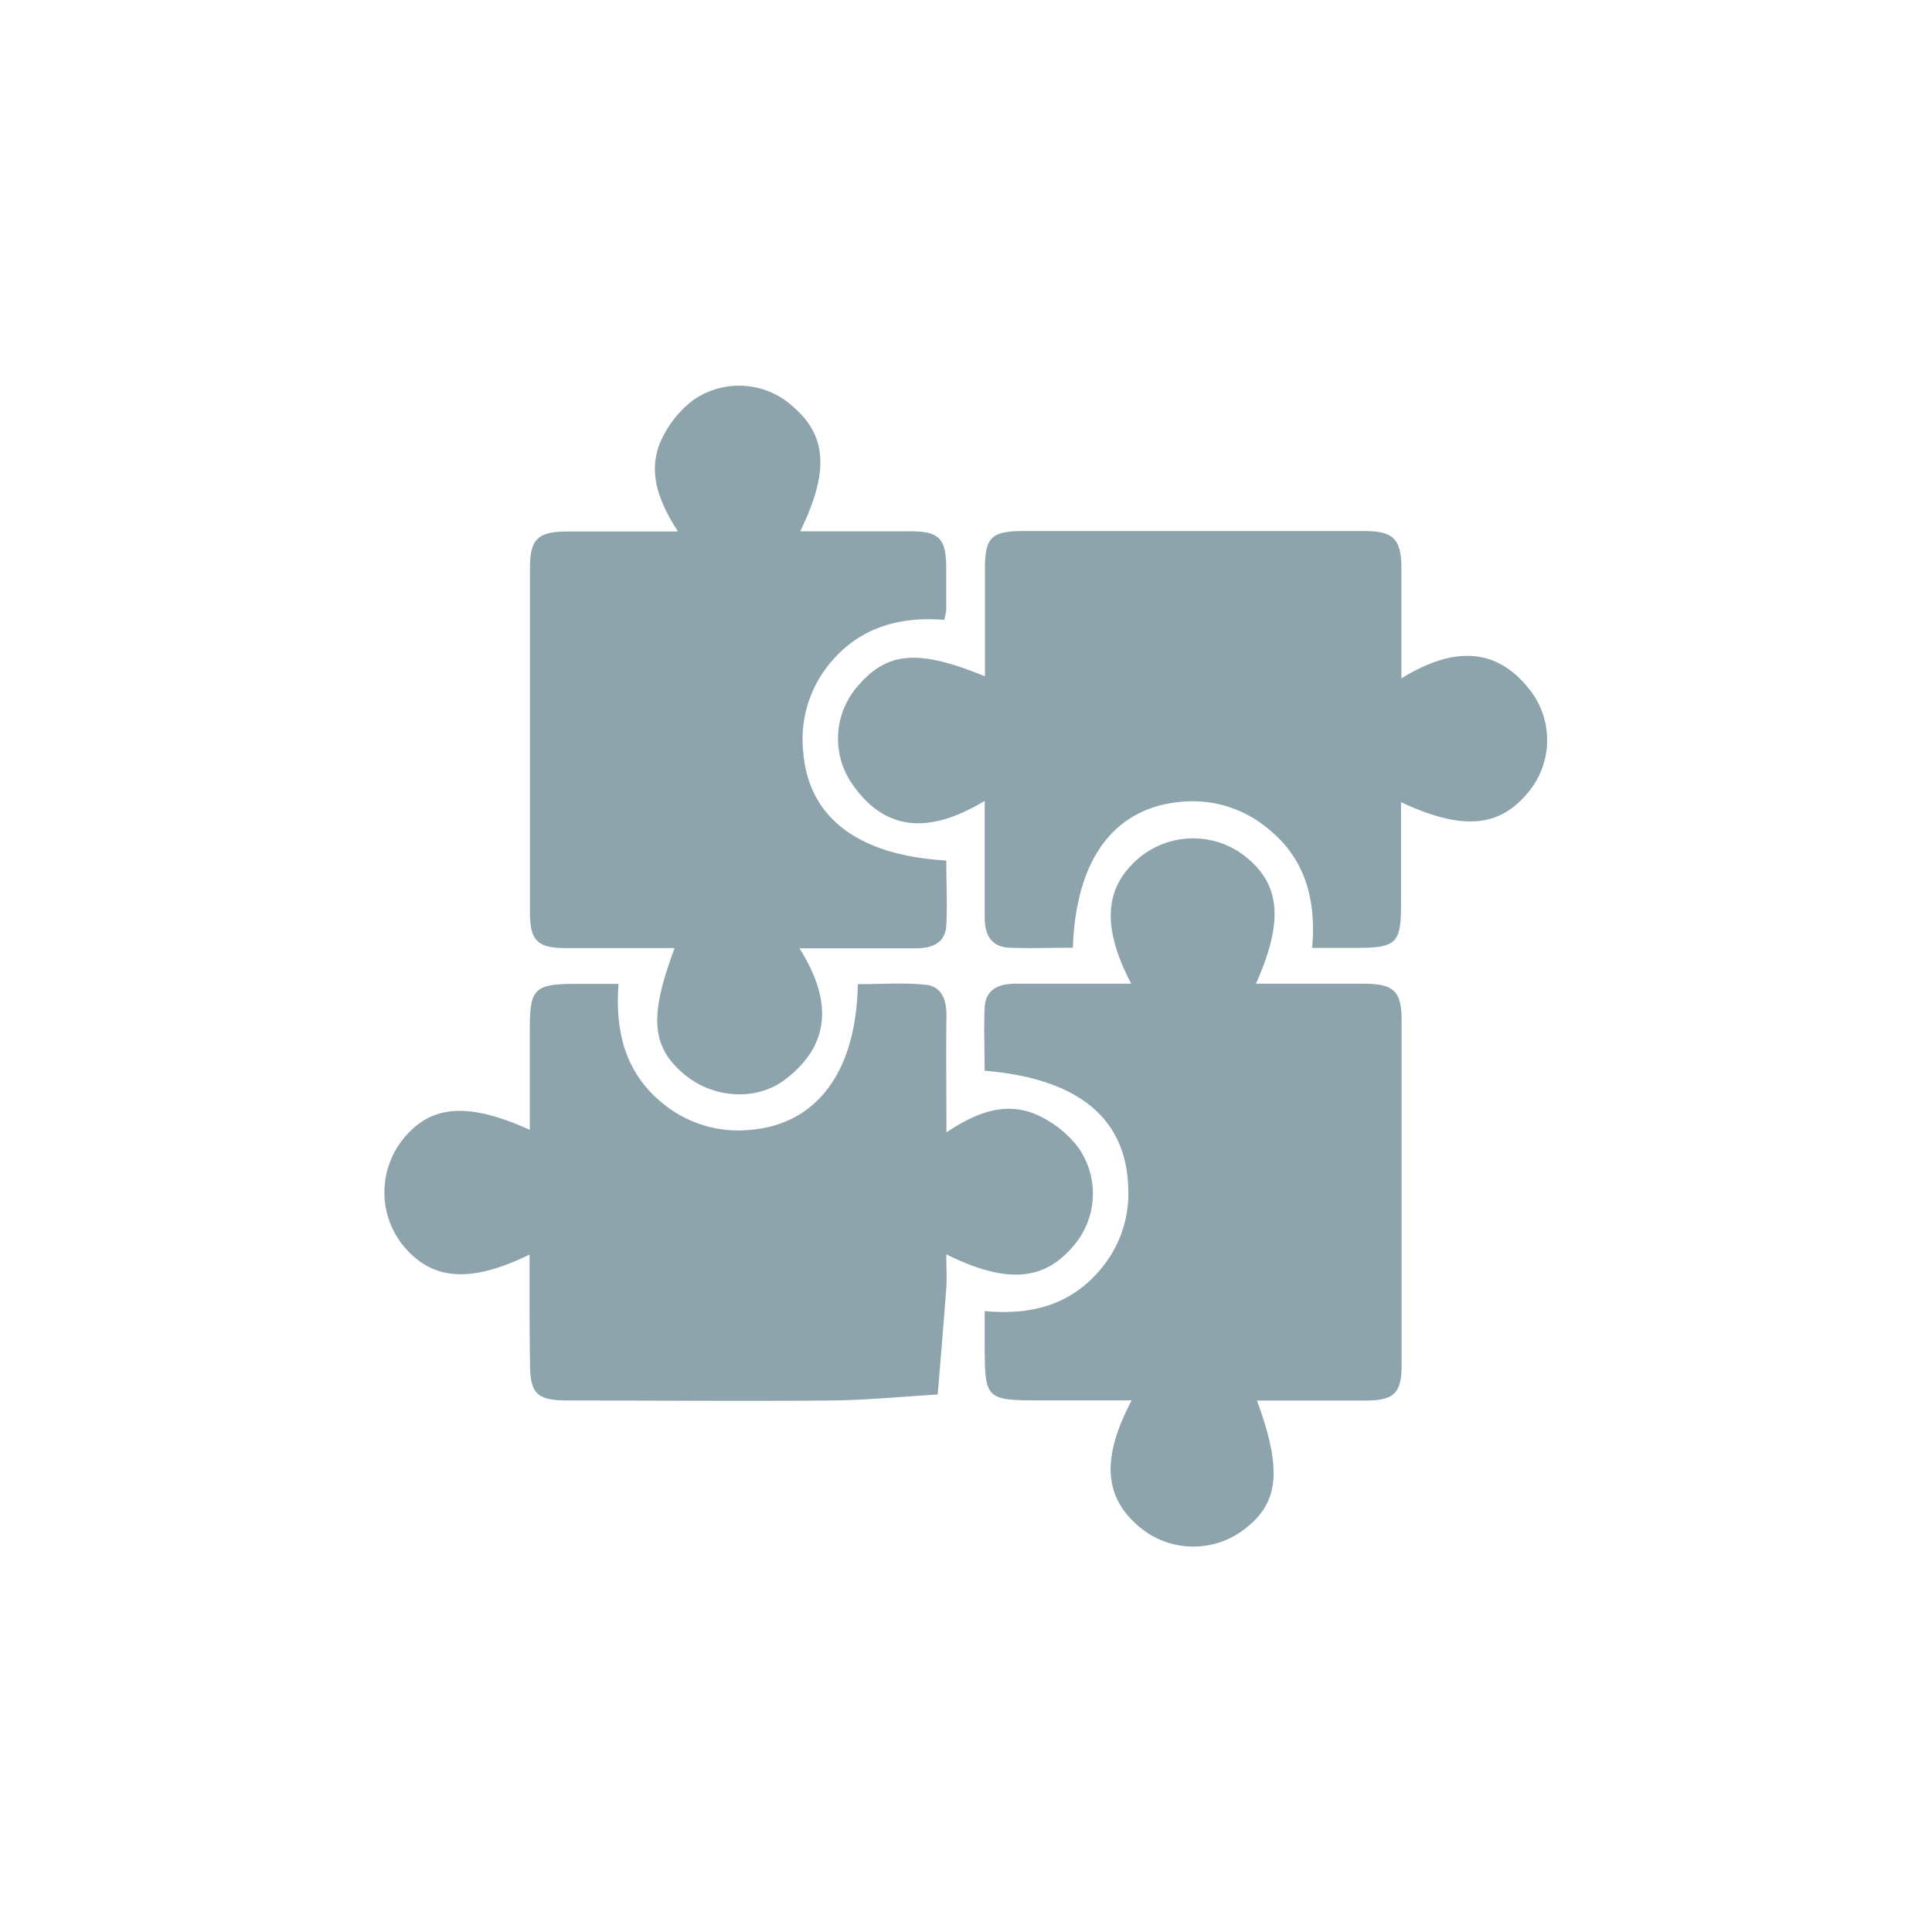
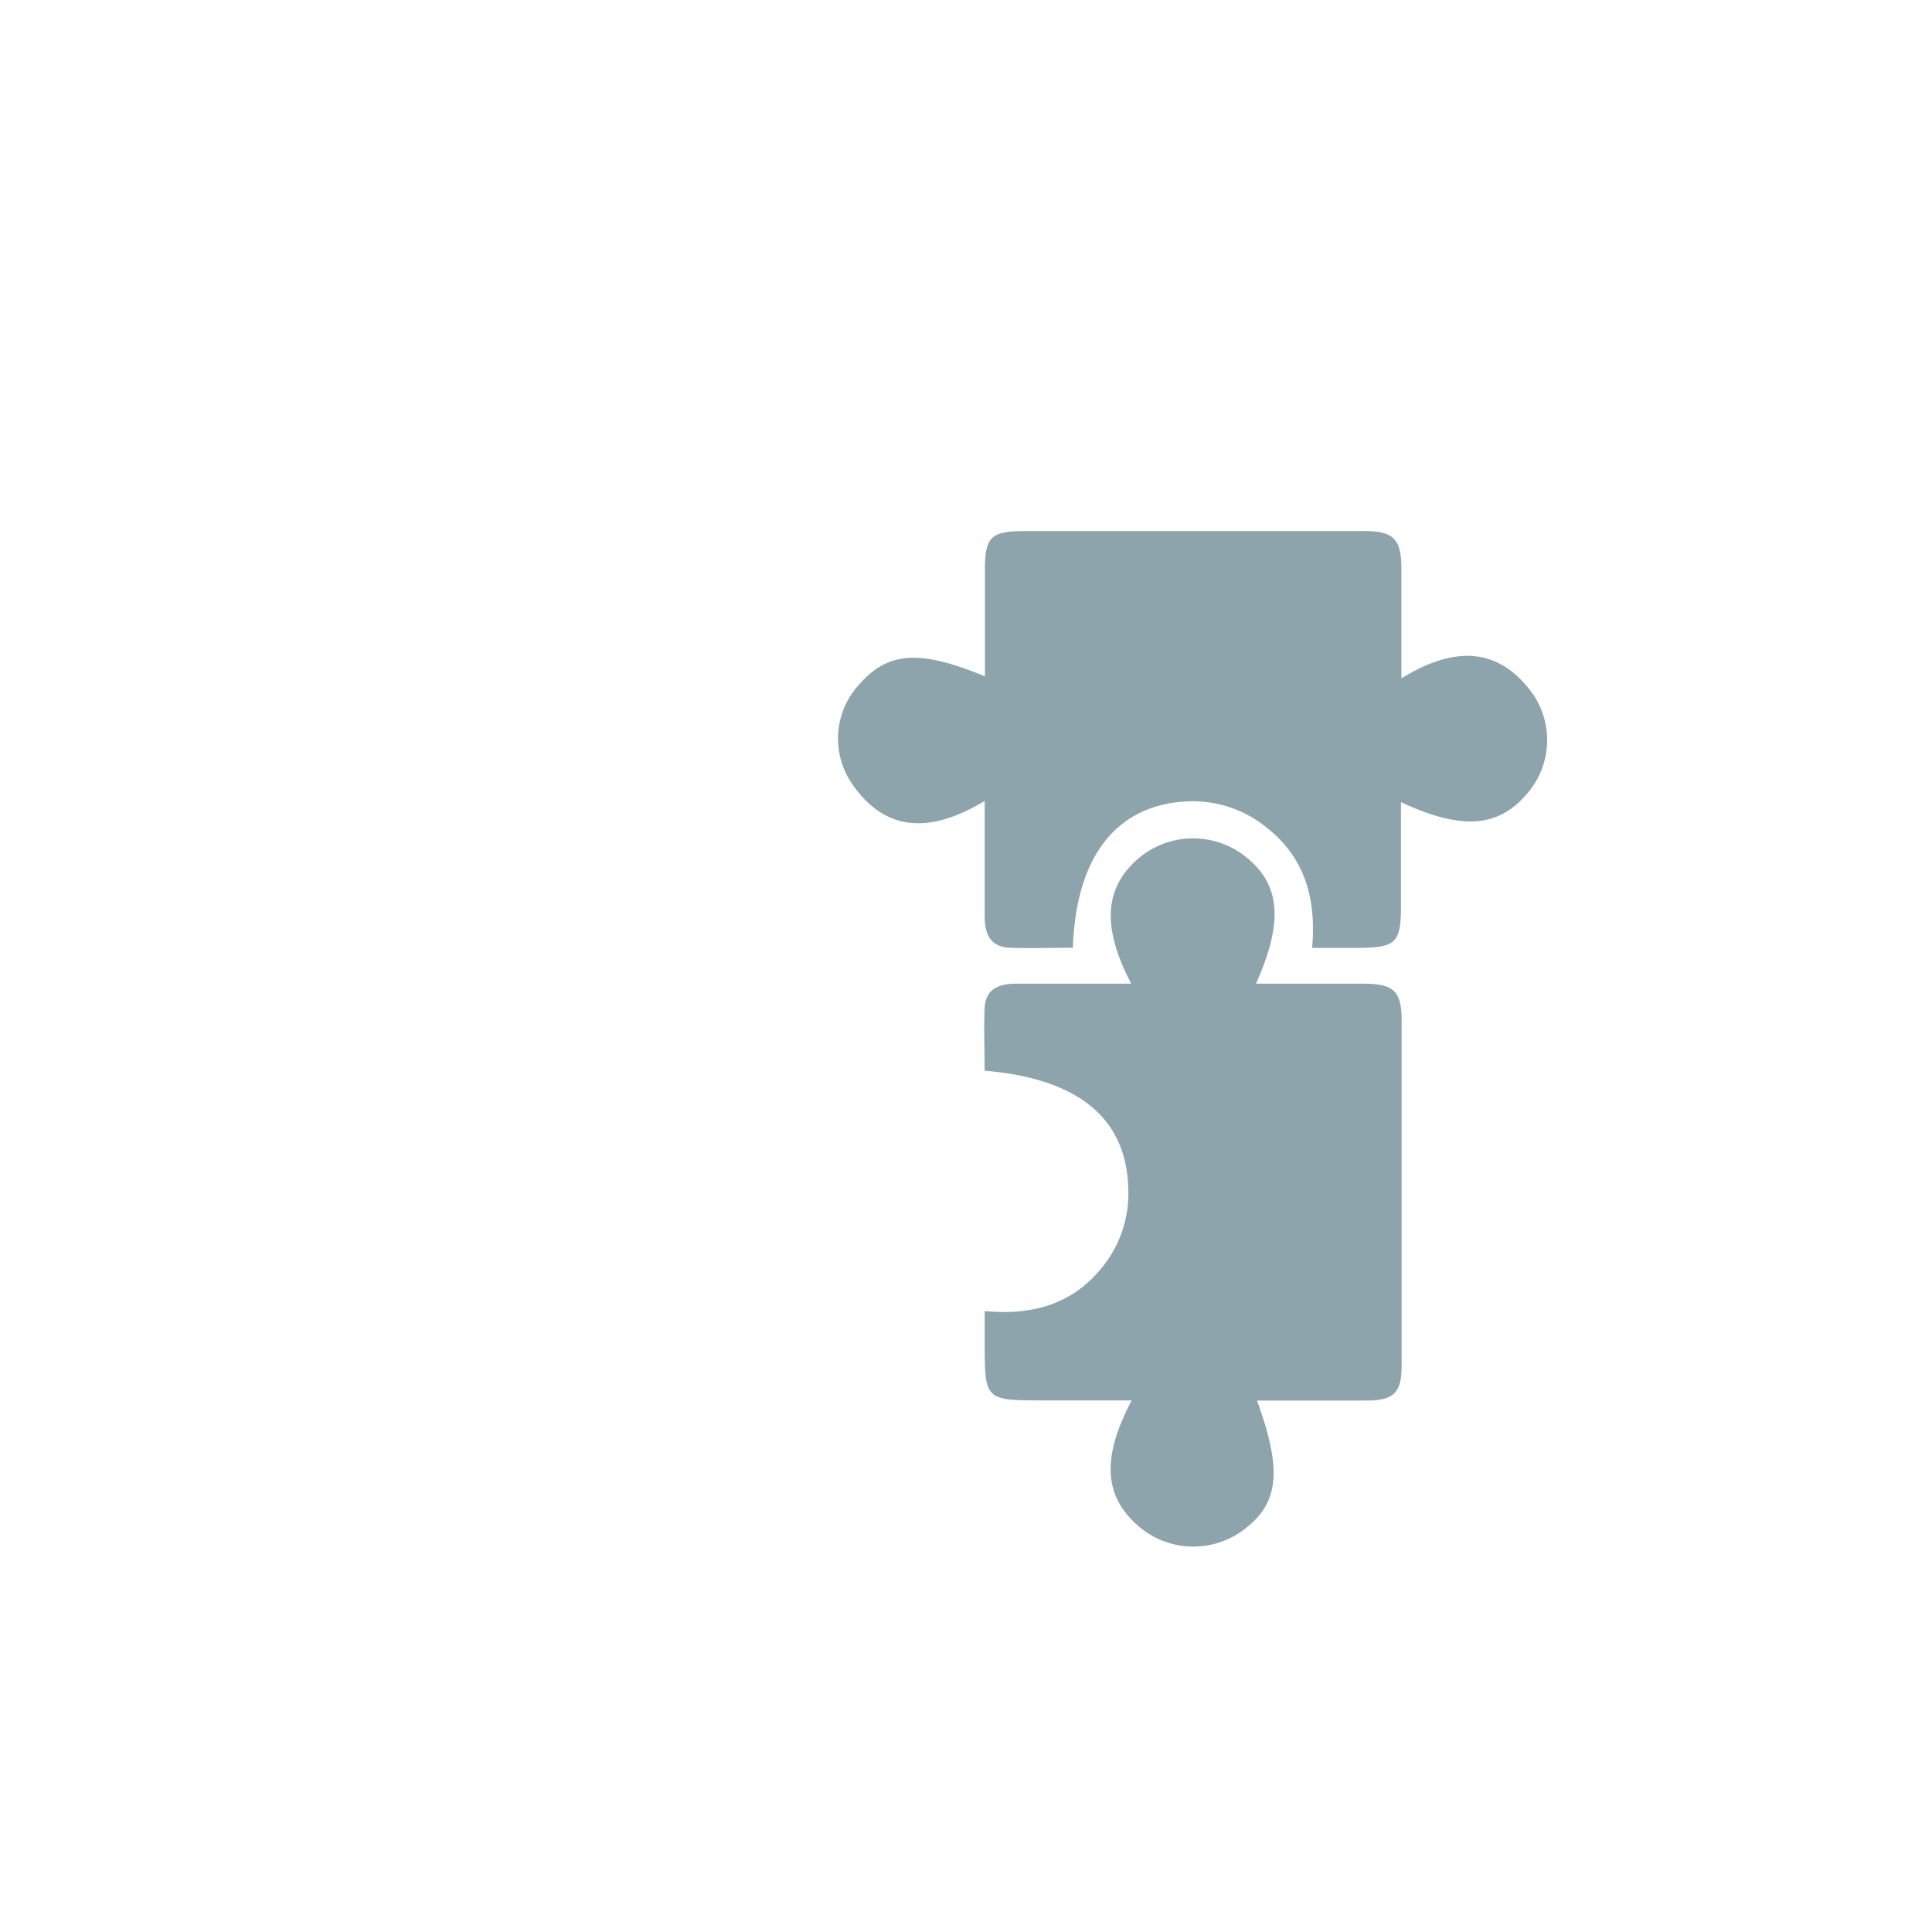
<svg xmlns="http://www.w3.org/2000/svg" id="Layer_1" data-name="Layer 1" viewBox="0 0 250 250">
  <defs>
    <style>.cls-1{fill:#8da4ac;}</style>
  </defs>
-   <path class="cls-1" d="M103.55,68.75c5,0,9.55,0,14.15,0,3.84,0,4.72.91,4.74,4.69,0,1.85,0,3.7,0,5.54a7.24,7.24,0,0,1-.27,1.23c-6-.48-11.28,1.09-15.13,6.06a15.37,15.37,0,0,0-3.1,11c.64,8.43,7,13.42,18.51,14.08,0,2.8.15,5.64,0,8.45-.17,2.28-1.88,2.92-4,2.91-4.81,0-9.62,0-15,0,4.06,6.43,4.31,12.3-1.88,17-3.73,2.83-9.28,2.38-12.9-.59-4.37-3.59-4.73-7.48-1.37-16.44-4.8,0-9.48,0-14.16,0-3.58,0-4.56-1-4.56-4.56q0-22.3,0-44.61c0-3.75,1-4.7,4.76-4.74,4.61,0,9.22,0,14.39,0-2.5-3.87-4-7.72-2.18-11.79a13.75,13.75,0,0,1,4.1-5.17,10.35,10.35,0,0,1,13,.84C107,56.41,107.3,61.05,103.55,68.75Z" />
  <path class="cls-1" d="M146.38,127.29c-3.91-7.47-3.45-12.56,1.1-16.35a10.94,10.94,0,0,1,13.4-.32c4.78,3.62,5.33,8.4,1.64,16.67,4.74,0,9.3,0,13.85,0,4,0,5,.93,5,4.81q0,22.29,0,44.58c0,3.57-1,4.54-4.59,4.55-4.67,0-9.34,0-14.13,0,3.4,9.28,2.83,13.54-2.1,17a10.85,10.85,0,0,1-13.37-.87c-4.31-3.81-4.65-8.75-.74-16.15H135c-7.58,0-7.58,0-7.58-7.65v-3.91c6,.57,11.1-.79,14.92-5.32A15.12,15.12,0,0,0,146,153.87c-.2-9.1-6.37-14.3-18.59-15.32,0-2.69-.11-5.43,0-8.15.14-2.49,1.94-3.12,4.11-3.11Z" />
  <path class="cls-1" d="M138.83,122.64c-2.86,0-5.52.09-8.16,0-2.47-.1-3.26-1.73-3.25-4,0-4.81,0-9.62,0-15-6.66,4-12.72,4.42-17.3-2.42a10.31,10.31,0,0,1,1-12.58c3.74-4.31,7.78-4.65,16.33-1.12,0-4.74,0-9.3,0-13.85,0-4.18.82-4.95,5.09-4.95l44,0c3.73,0,4.77,1,4.8,4.71,0,4.61,0,9.22,0,14.35,6.5-4,12.39-4.37,17,2a10.57,10.57,0,0,1-.9,13.11c-3.66,4.18-8.39,4.54-16.15.91,0,4.57,0,8.9,0,13.24,0,5-.6,5.6-5.67,5.62-1.83,0-3.66,0-5.83,0,.55-6.26-.88-11.61-5.82-15.52a15.16,15.16,0,0,0-10.58-3.43C144.43,104.25,139.23,110.85,138.83,122.64Z" />
-   <path class="cls-1" d="M68.53,162.34c-7.82,3.82-12.8,3.32-16.51-1.35a11,11,0,0,1,0-13.41c3.59-4.59,8.34-5.07,16.54-1.38,0-4.55,0-8.89,0-13.22,0-5,.66-5.63,5.67-5.67,1.83,0,3.66,0,5.81,0-.47,6.26.9,11.61,5.82,15.55A15.37,15.37,0,0,0,97,146.21c8.65-.68,13.8-7.46,14-18.86,2.88,0,5.82-.21,8.71.07,2.21.21,2.78,2,2.76,4.11-.07,4.78,0,9.57,0,15,3.84-2.59,7.63-4,11.58-2.33a13.91,13.91,0,0,1,5.44,4.23,10.37,10.37,0,0,1-.82,13.06c-3.76,4.27-8.58,4.61-16.22.82,0,1.62.09,3,0,4.32-.34,4.61-.73,9.22-1.11,13.82-4.54.27-9.09.72-13.63.77-11.38.11-22.76,0-34.13,0-4.18,0-5-.83-5-5C68.51,171.69,68.53,167.2,68.53,162.34Z" />
</svg>